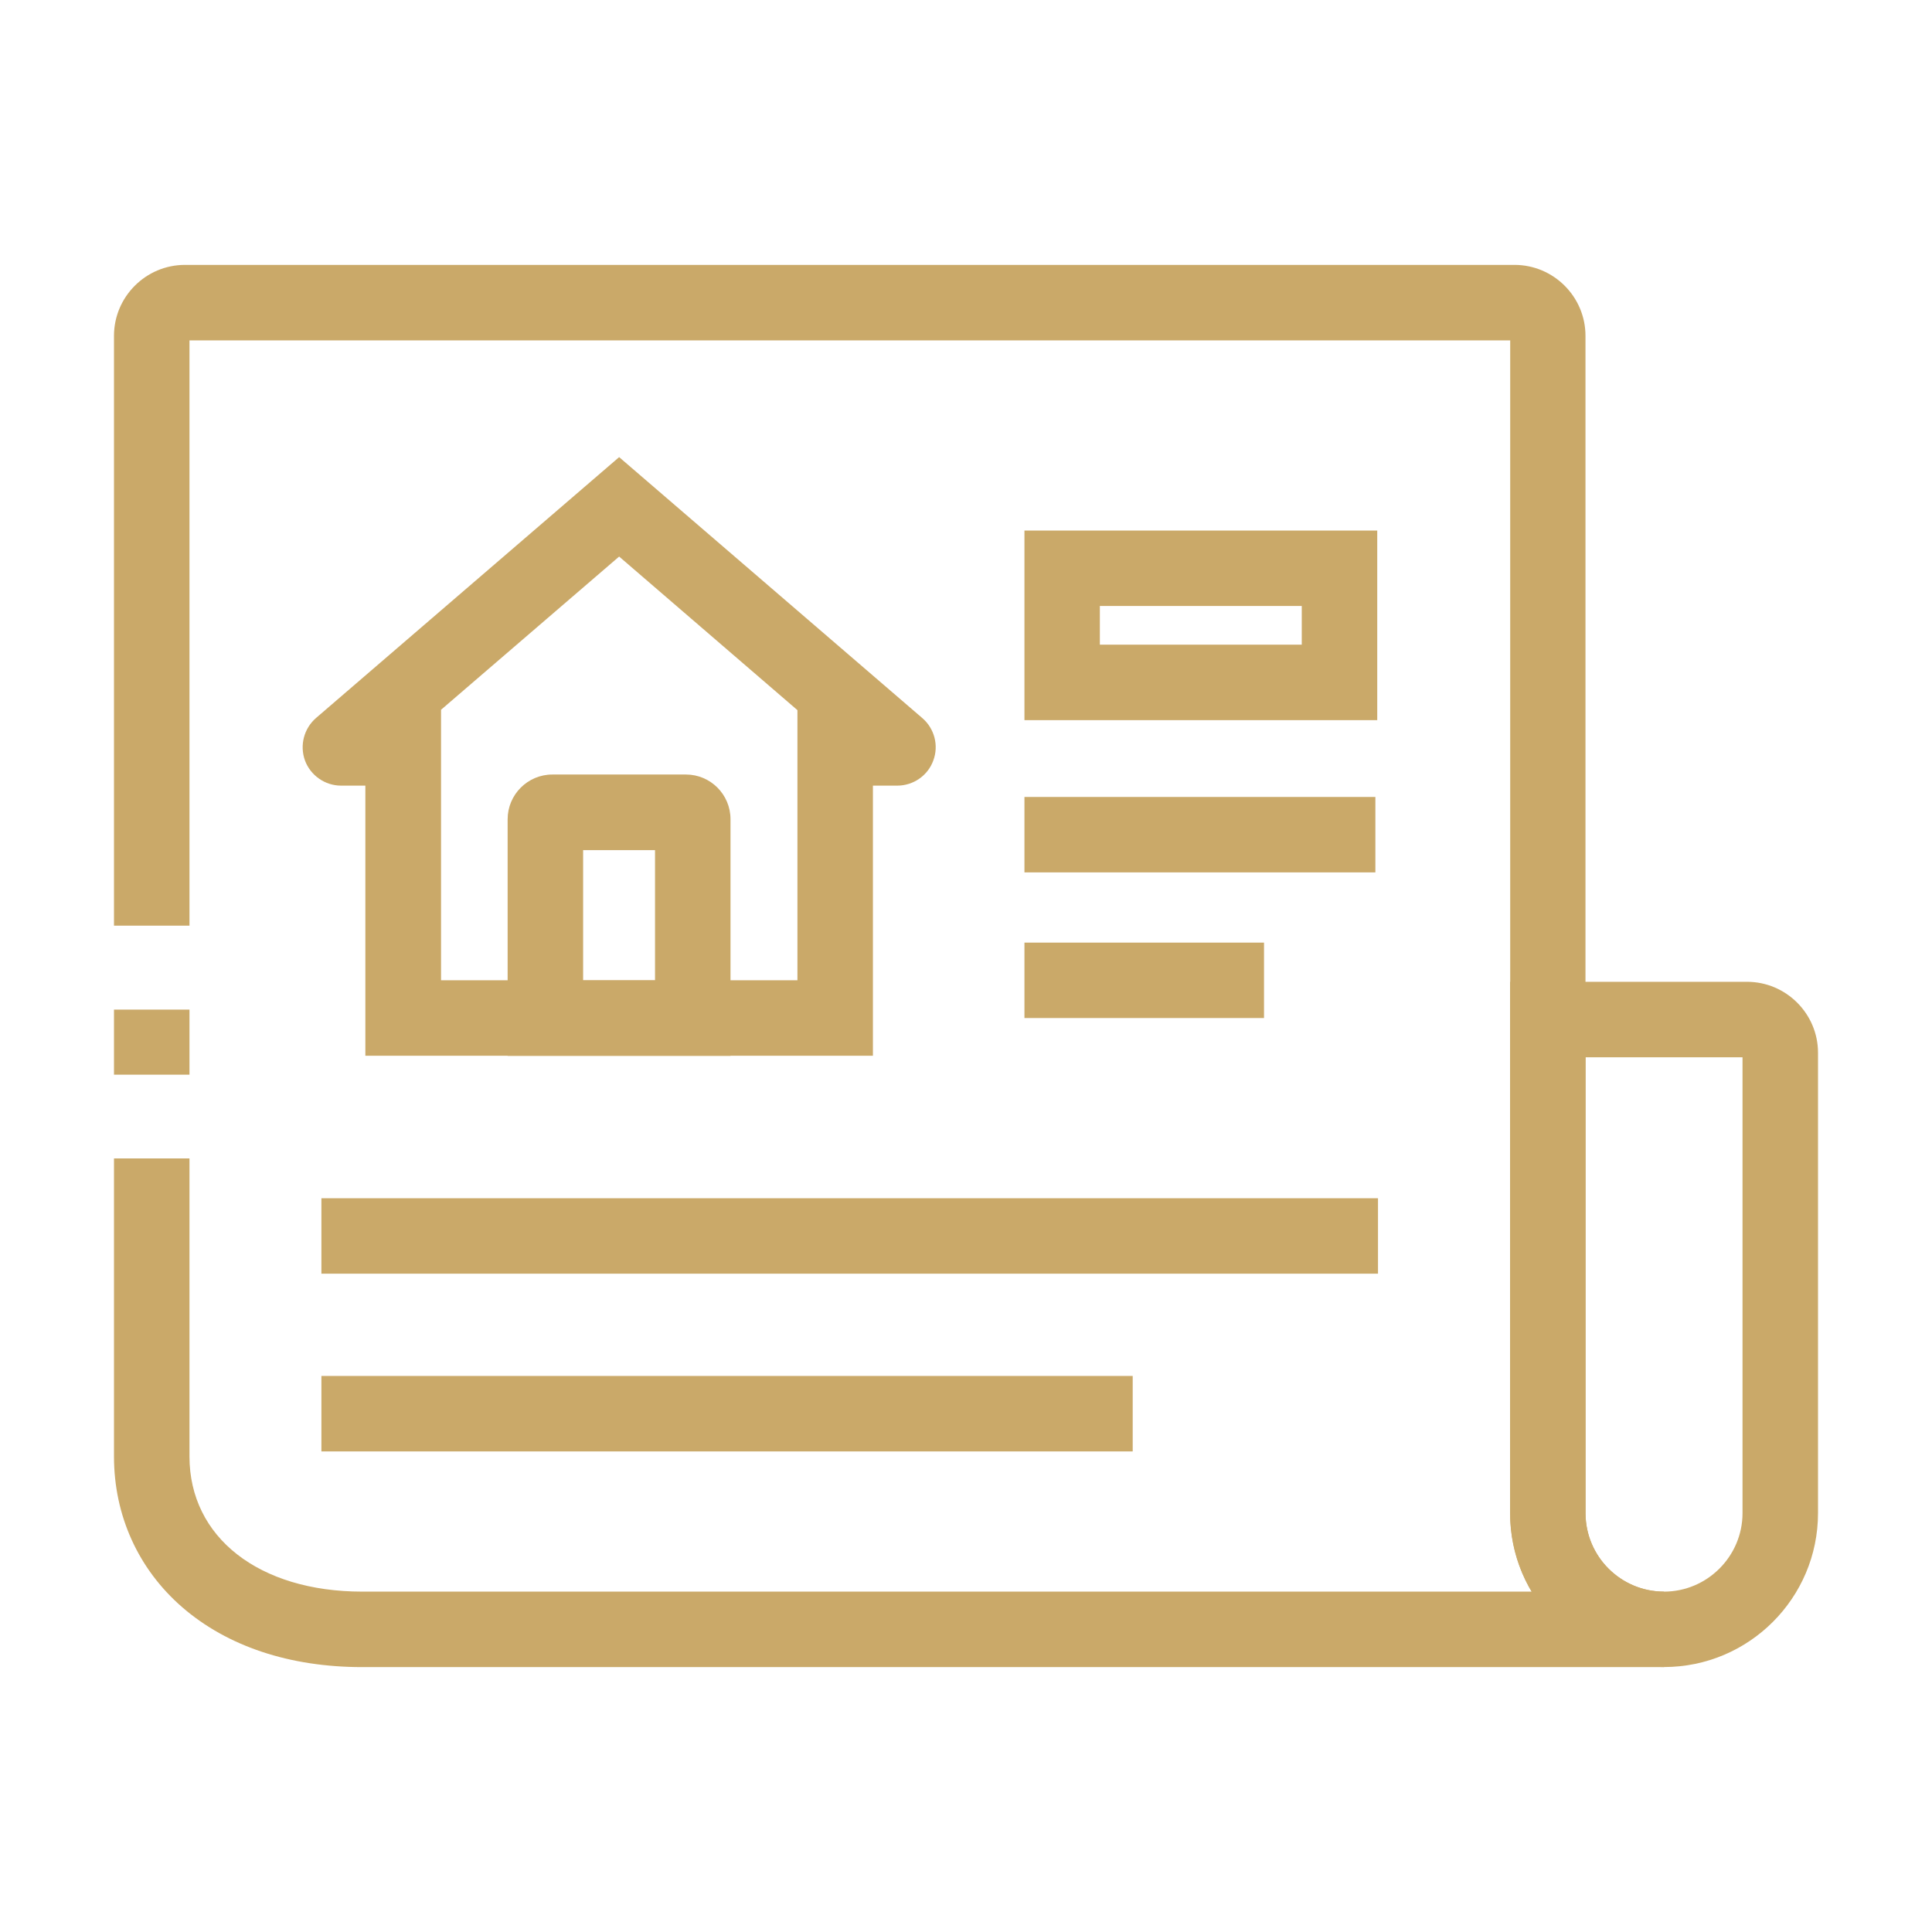
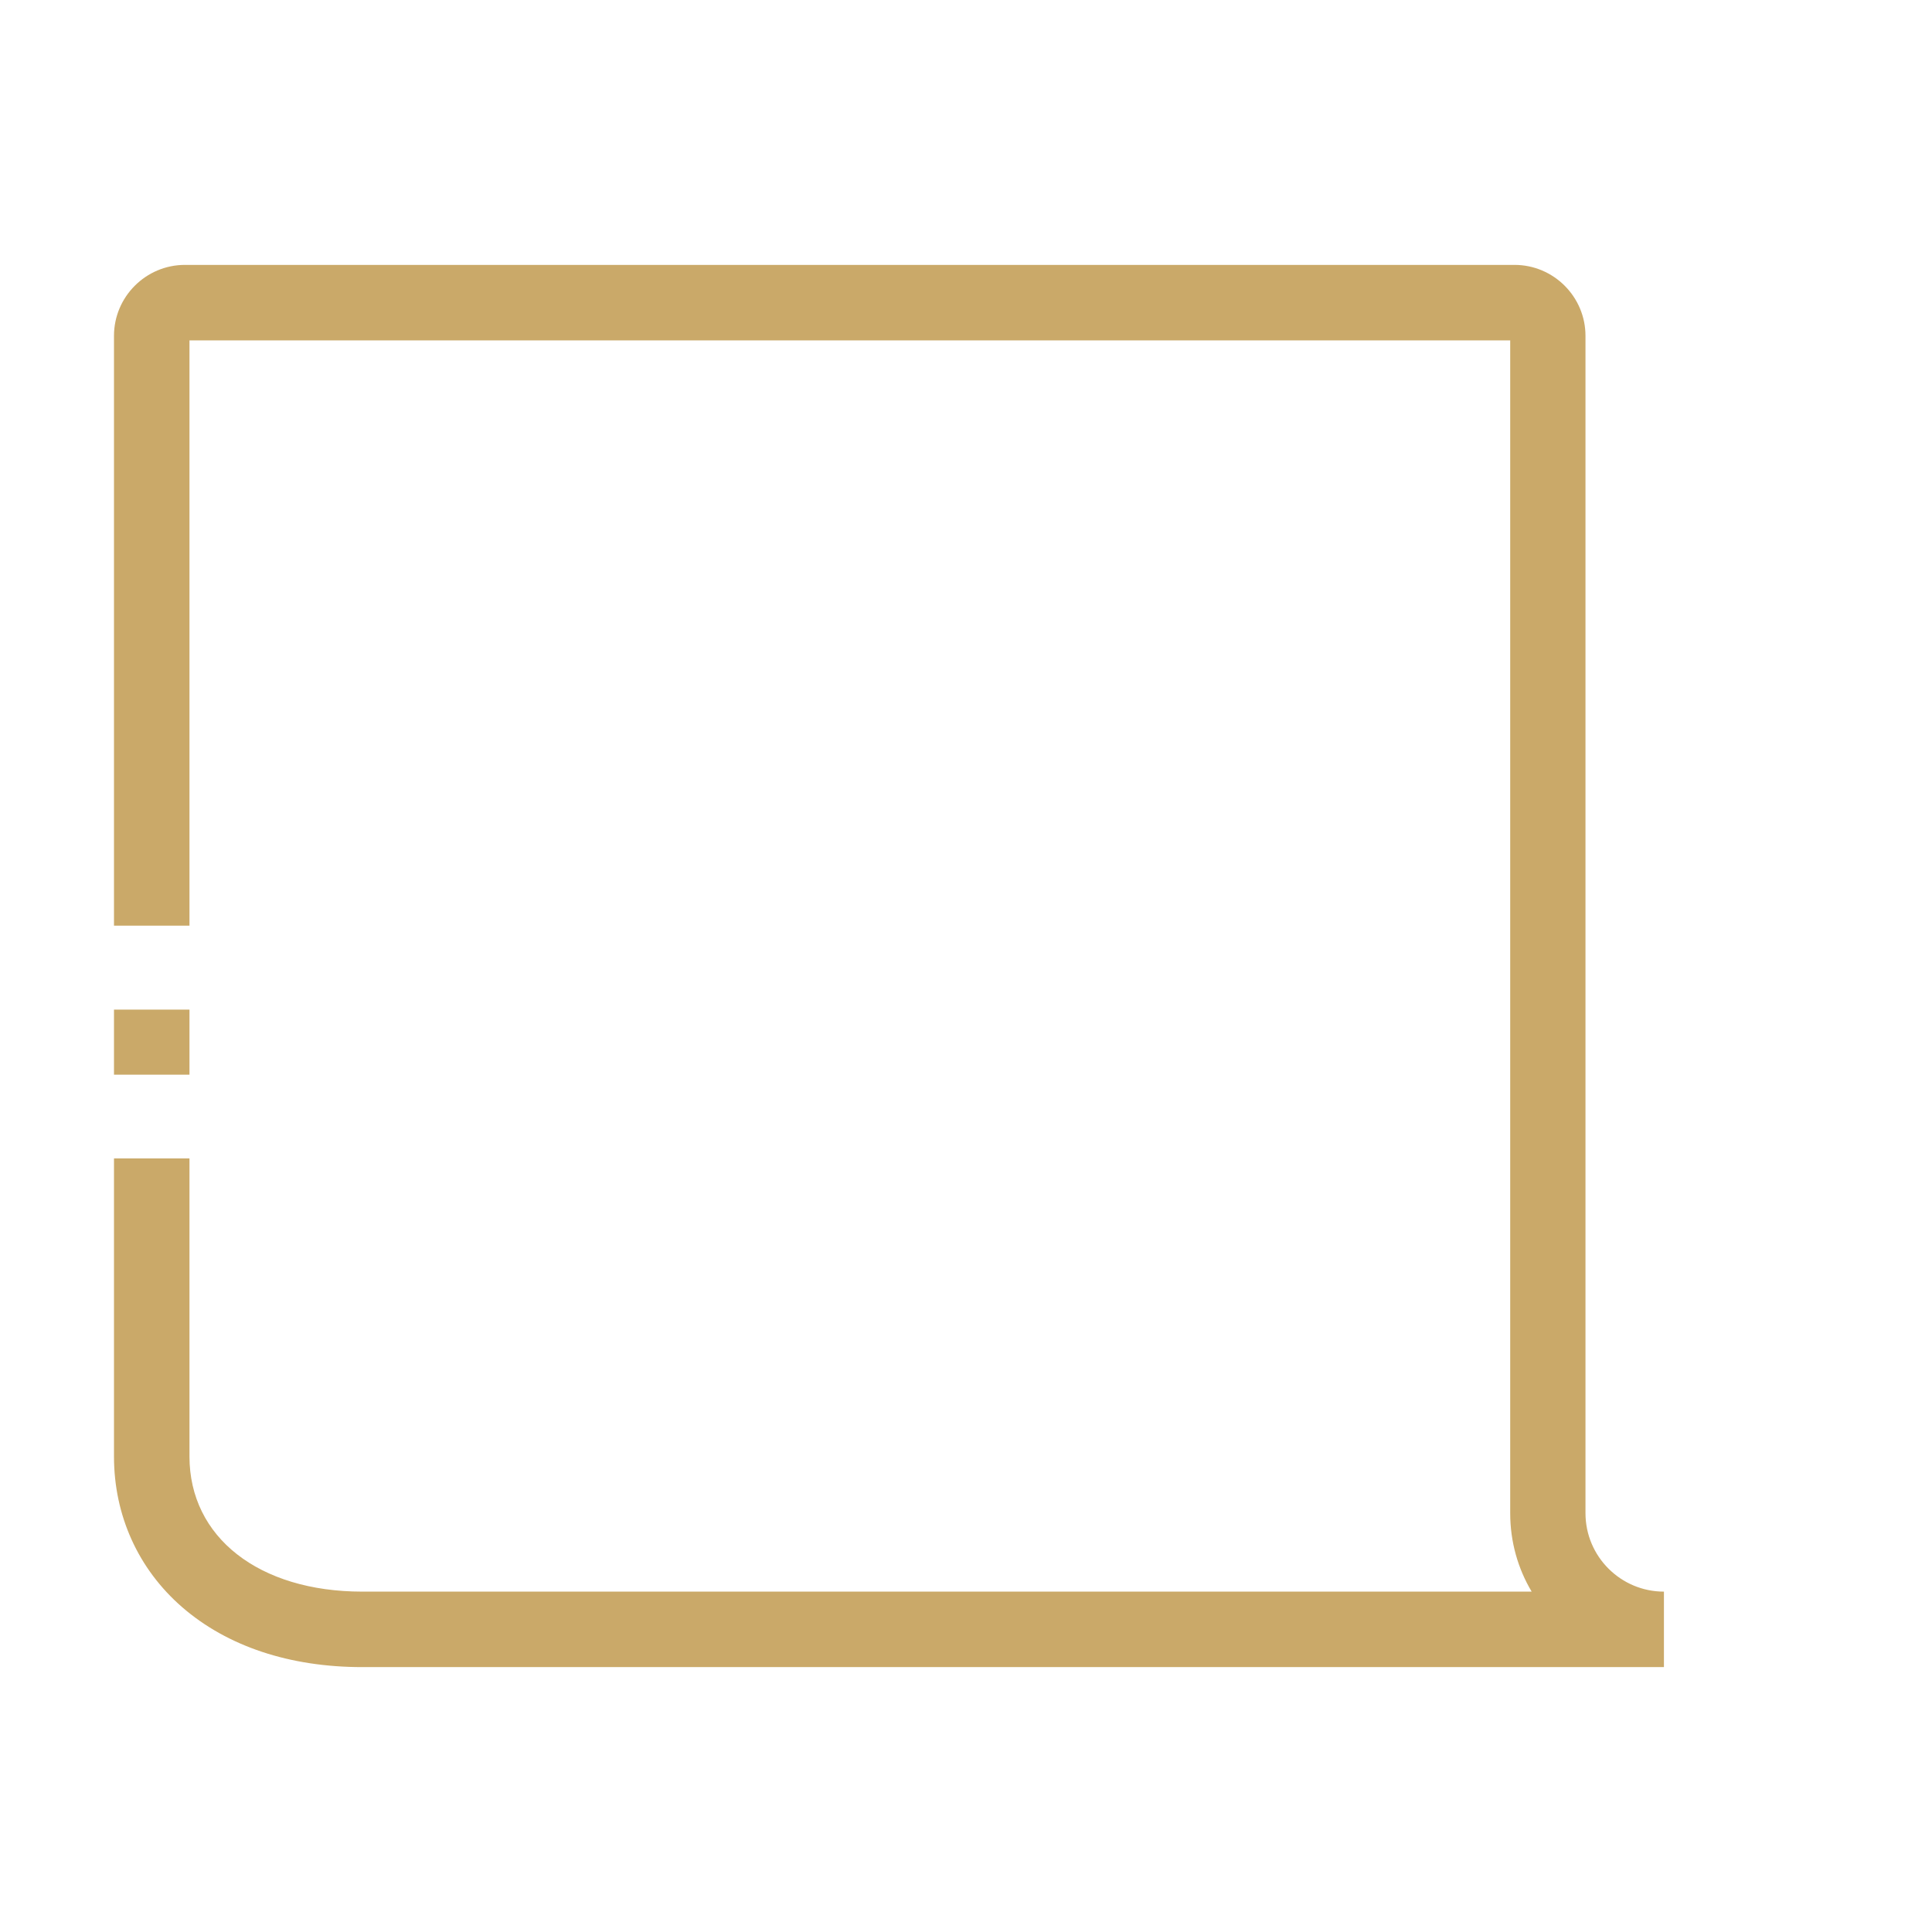
<svg xmlns="http://www.w3.org/2000/svg" width="28" height="28" viewBox="0 0 28 28" fill="none">
  <g id="real-estate-news">
    <path id="Vector" d="M1.652 14.632H2.746V15.575H1.652V14.632Z" fill="#CAA969" />
    <path id="Vector_2" d="M24.118 24.161H5.251C4.198 24.161 3.296 23.86 2.642 23.294C2.002 22.739 1.652 21.962 1.652 21.109V16.789H2.746V21.109C2.746 22.279 3.752 23.067 5.251 23.067H22.198C21.999 22.733 21.887 22.345 21.887 21.93V4.933H2.746V13.415H1.652V4.867C1.652 4.301 2.114 3.839 2.68 3.839H21.95C22.516 3.839 22.978 4.301 22.978 4.867V21.93C22.978 22.558 23.489 23.067 24.115 23.067V24.161H24.118Z" fill="#CAA969" />
-     <path id="Vector_3" d="M24.116 24.16C22.886 24.16 21.885 23.16 21.885 21.929V14.229H25.319C25.885 14.229 26.348 14.691 26.348 15.257V21.929C26.348 23.16 25.347 24.16 24.116 24.16ZM22.979 15.323V21.929C22.979 22.558 23.49 23.067 24.116 23.067C24.742 23.067 25.254 22.555 25.254 21.929V15.323H22.979ZM4.658 17.366H19.971V18.459H4.658V17.366ZM19.96 10.437H14.847V7.689H19.96V10.437ZM15.94 9.343H18.866V8.782H15.94V9.343ZM14.847 11.55H19.933V12.643H14.847V11.55ZM14.847 13.661H18.319V14.754H14.847V13.661ZM4.658 19.941H16.416V21.035H4.658V19.941ZM12.651 15.301H5.295V11.386H4.943C4.71 11.386 4.5 11.238 4.42 11.022C4.341 10.803 4.404 10.557 4.582 10.404L8.973 6.625L13.367 10.407C13.542 10.557 13.608 10.803 13.526 11.022C13.447 11.241 13.236 11.386 13.004 11.386H12.651V15.301ZM6.389 14.207H11.557V10.292L8.973 8.066L6.389 10.289H6.392V14.207H6.389Z" fill="#CAA969" />
-     <path id="Vector_4" d="M10.587 15.302H7.357V11.873C7.357 11.517 7.647 11.225 8.005 11.225H9.941C10.297 11.225 10.587 11.514 10.587 11.873V15.302ZM8.451 14.208H9.493V12.321H8.451V14.208Z" fill="#CAA969" />
  </g>
</svg>